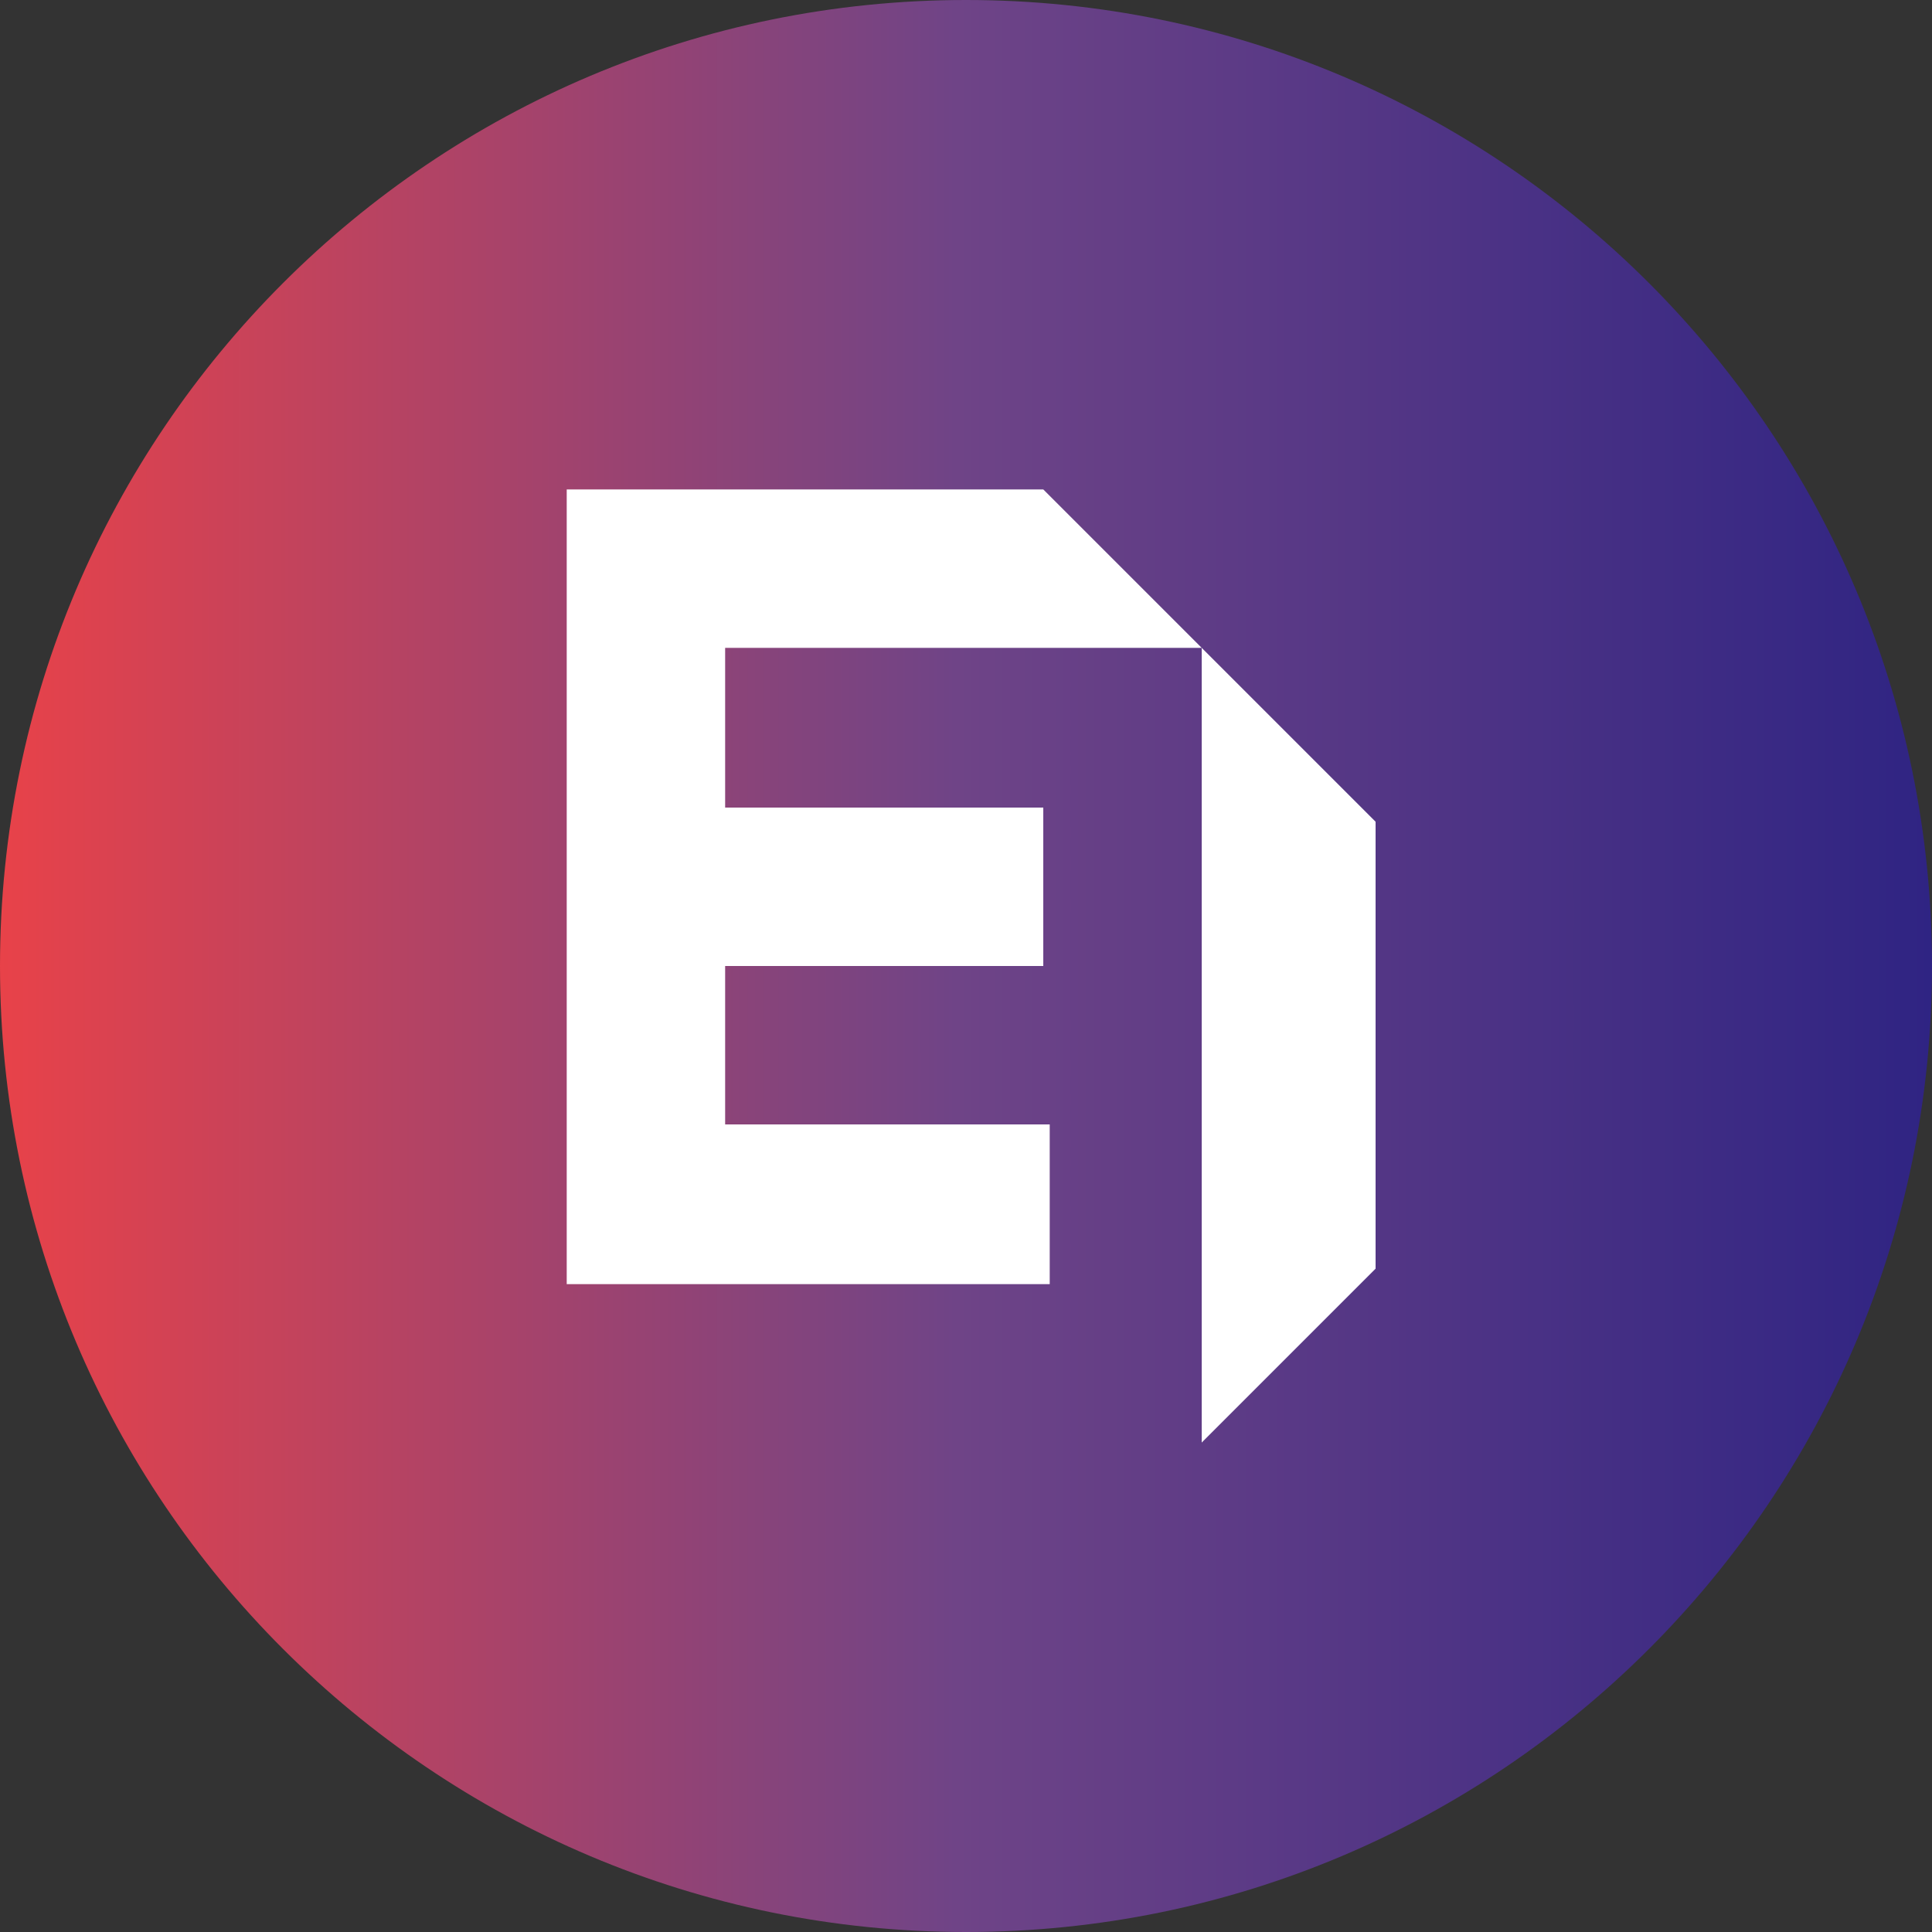
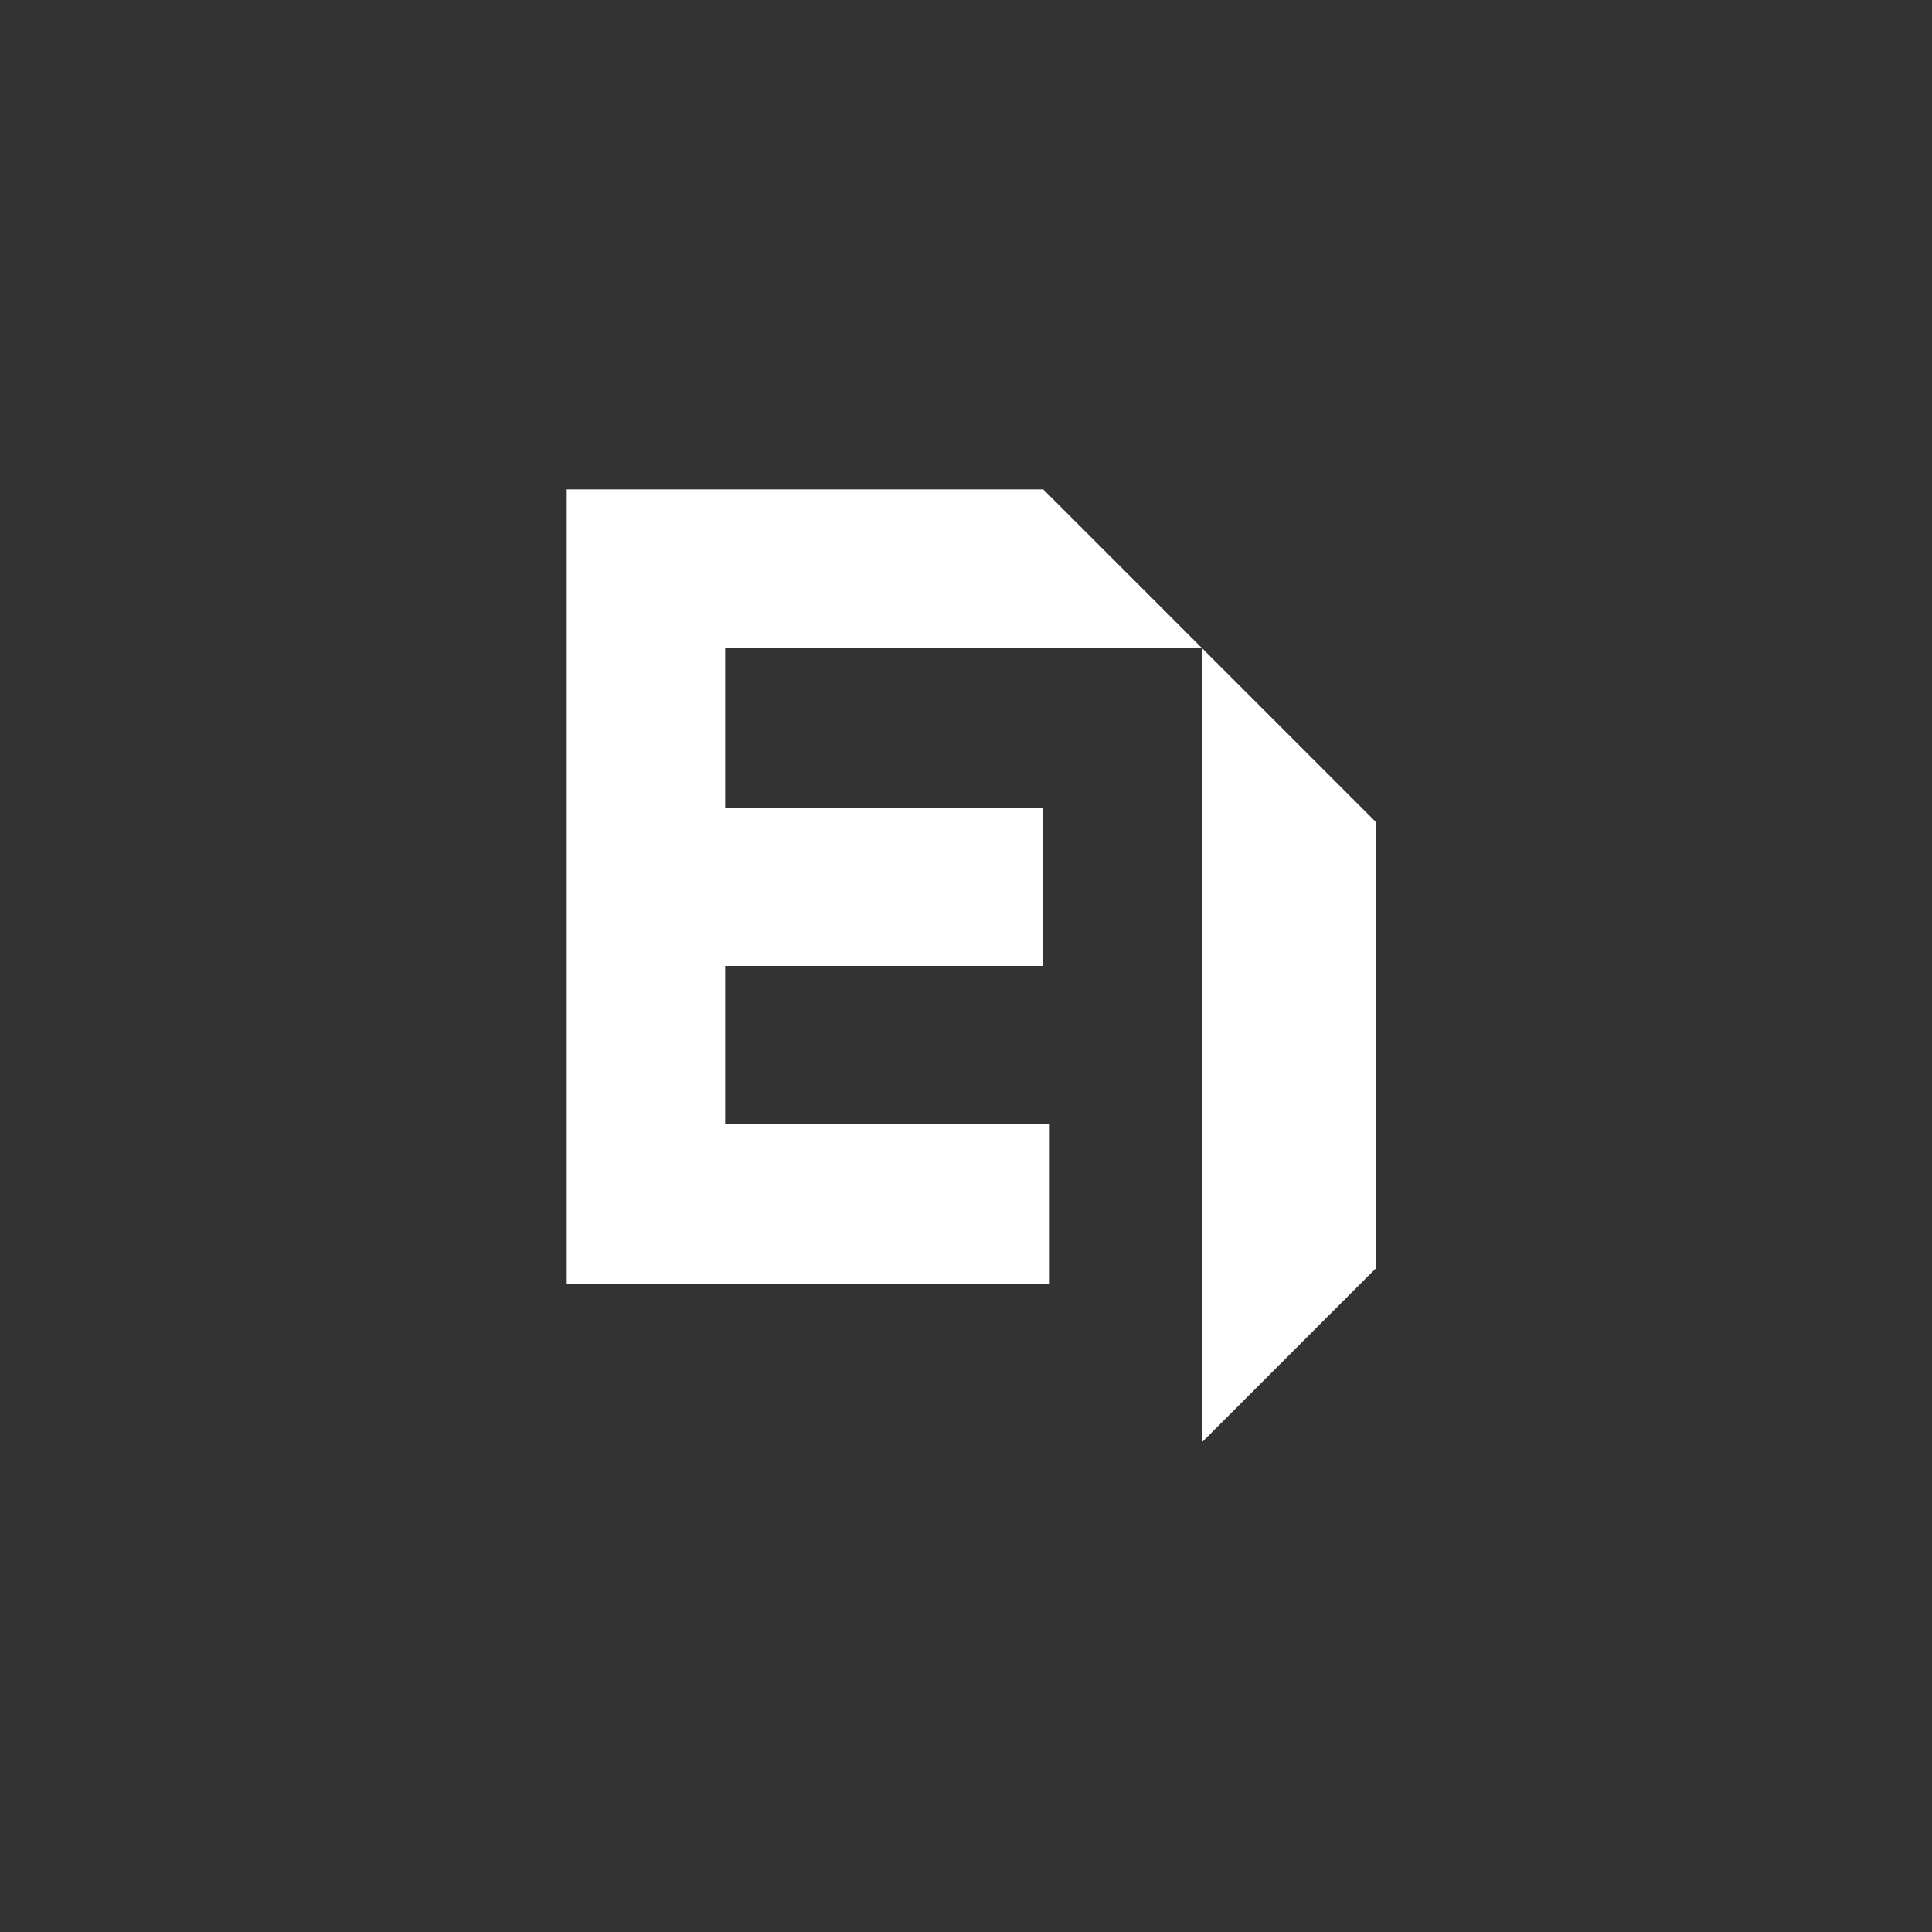
<svg xmlns="http://www.w3.org/2000/svg" version="1.1" id="Calque_1" x="0px" y="0px" viewBox="0 0 150 150" style="enable-background:new 0 0 150 150;" xml:space="preserve">
  <rect x="0" y="0" width="150" height="150" fill="#333333" stroke="none" />
  <style type="text/css"> .st0{fill:url(#SVGID_1_);} .st1{fill:#FFFFFF;} </style>
  <g>
    <linearGradient id="SVGID_1_" gradientUnits="userSpaceOnUse" x1="222.5" y1="-121" x2="372.5" y2="-121" gradientTransform="matrix(1 0 0 -1 -222.5 -46)">
      <stop offset="0" style="stop-color:#E84249" />
      <stop offset="0.495" style="stop-color:#6F4487" />
      <stop offset="1" style="stop-color:#2F2483" />
    </linearGradient>
-     <path class="st0" d="M75,0L75,0c41.4,0,75,33.6,75,75l0,0c0,41.4-33.6,75-75,75l0,0c-41.4,0-75-33.6-75-75l0,0C0,33.6,33.6,0,75,0z " />
    <path class="st1" d="M81.5,99.7V87.3H56.3V75H81V62.7H56.3V50.3h37L81,38H44v61.7H81.5z" />
    <path class="st1" d="M93.3,112l13.5-13.5V63.8L93.3,50.3V112z" />
  </g>
</svg>